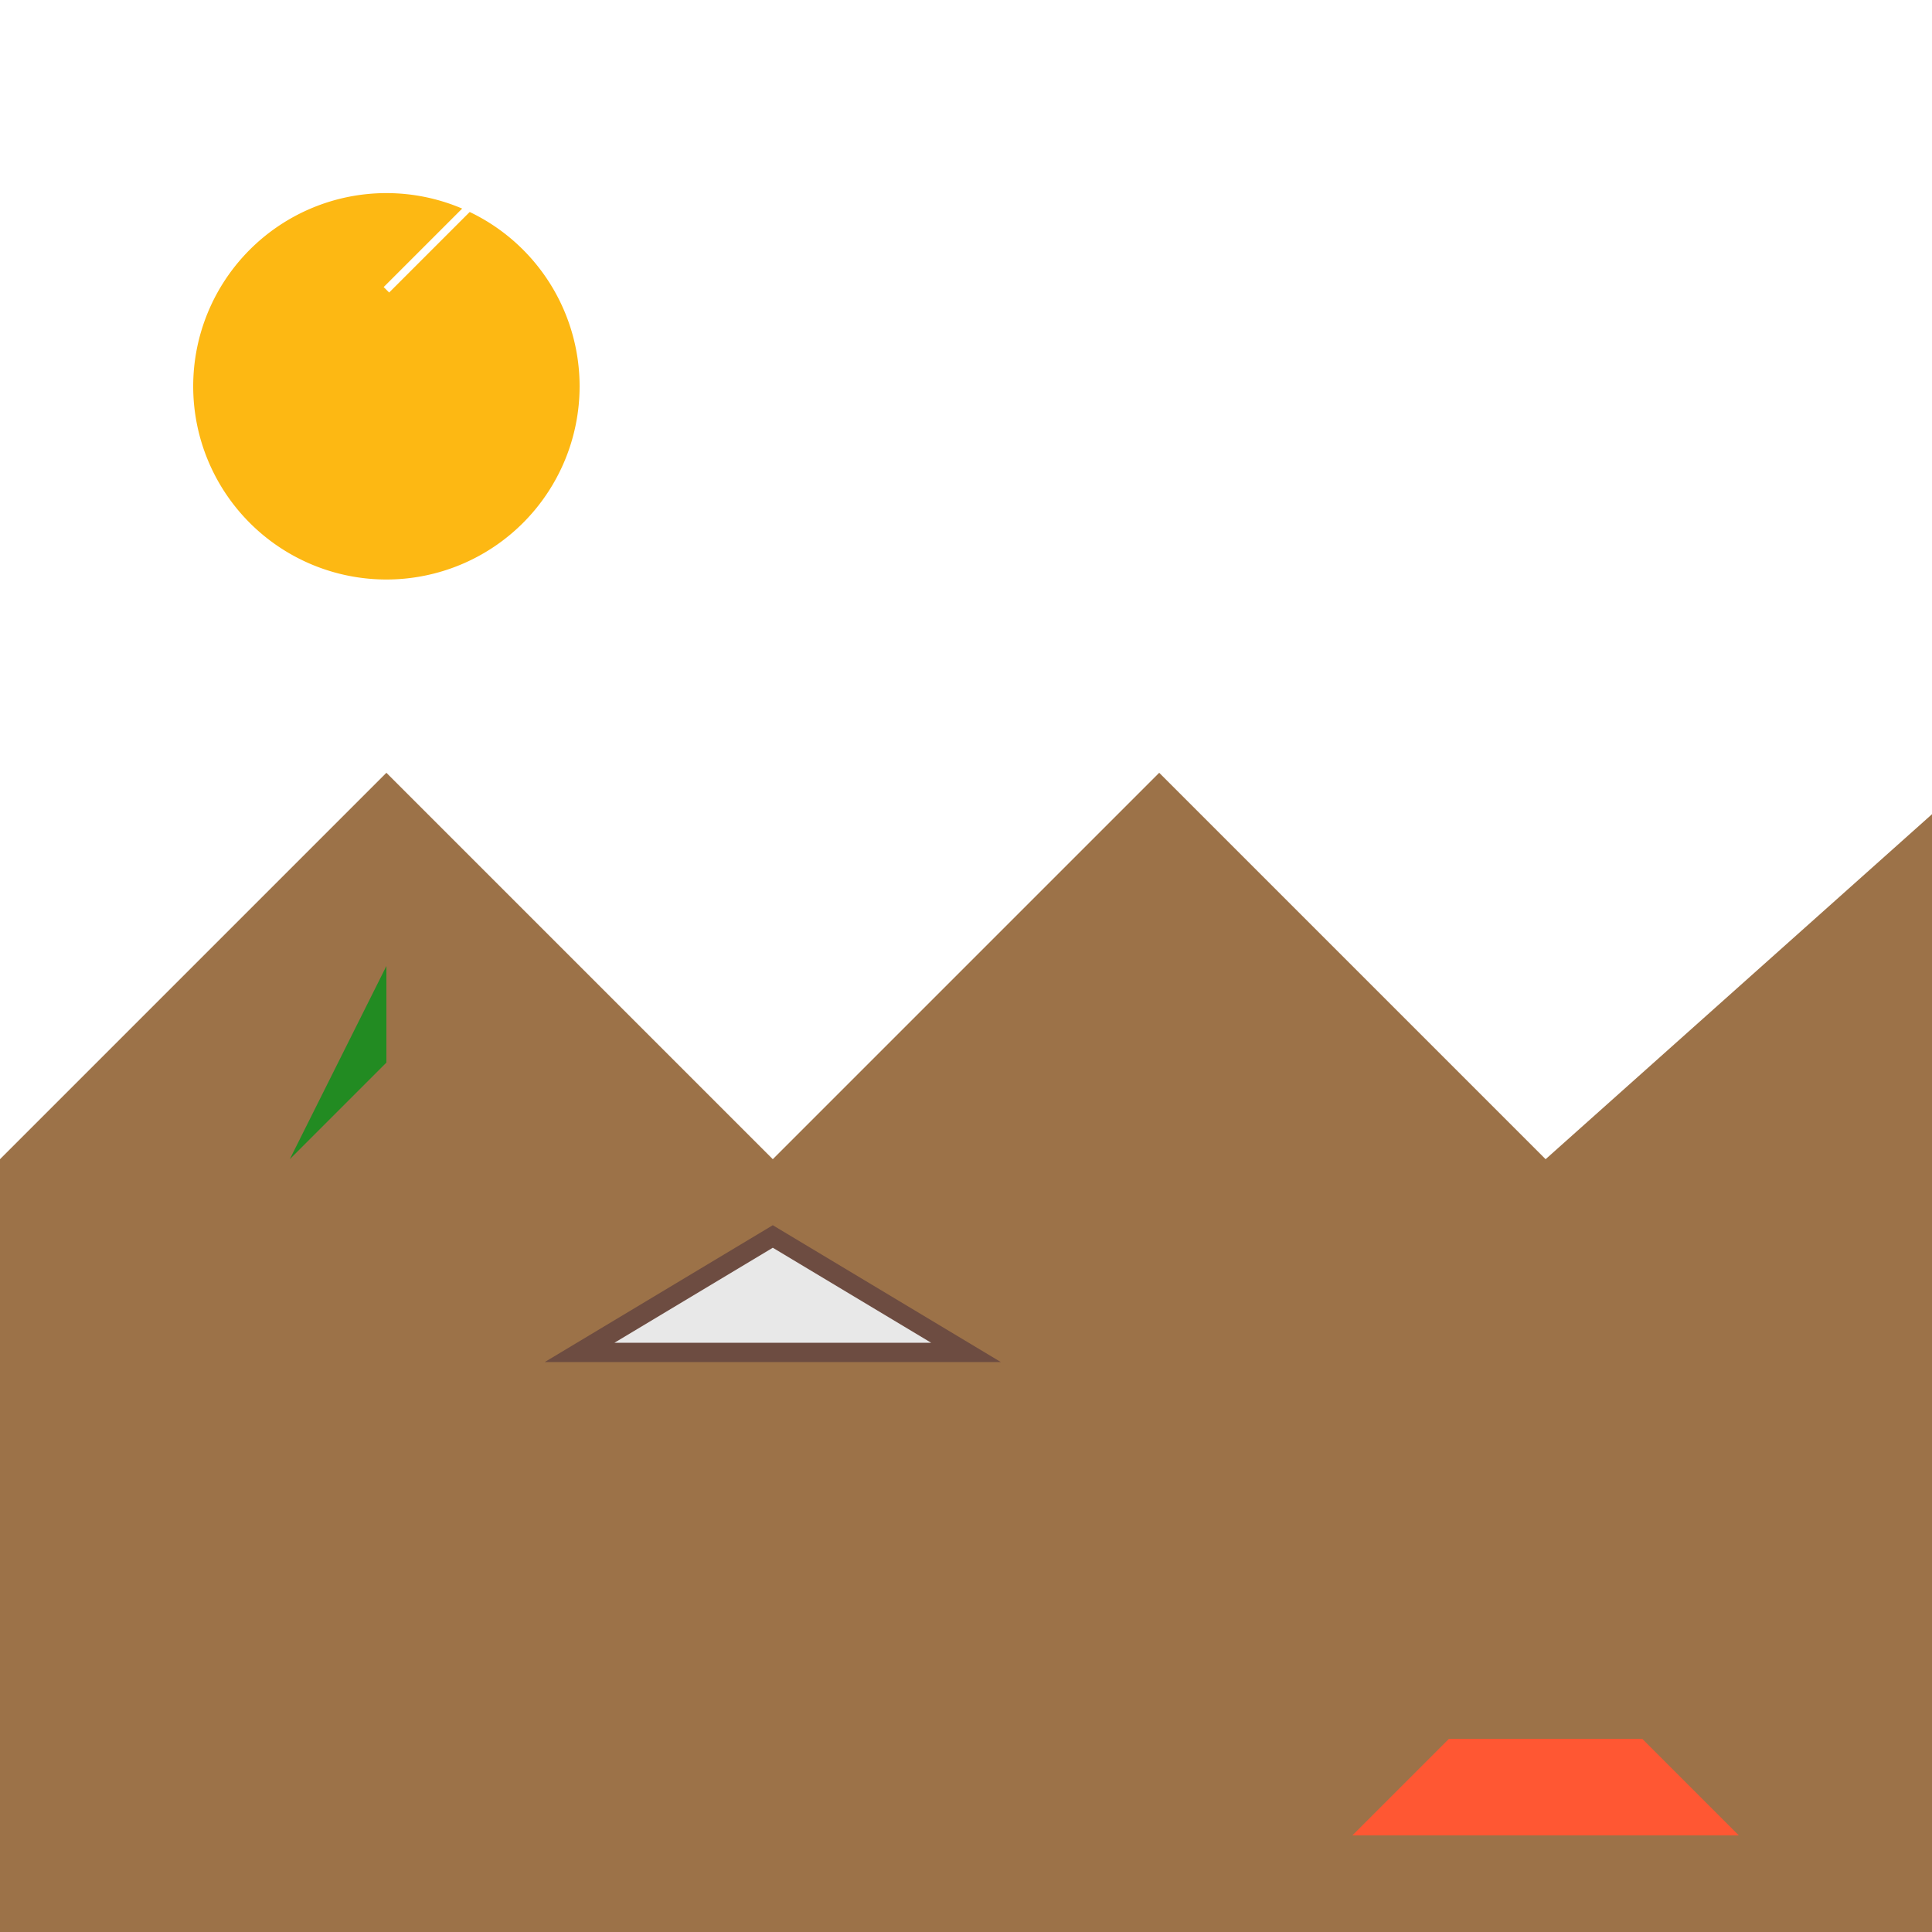
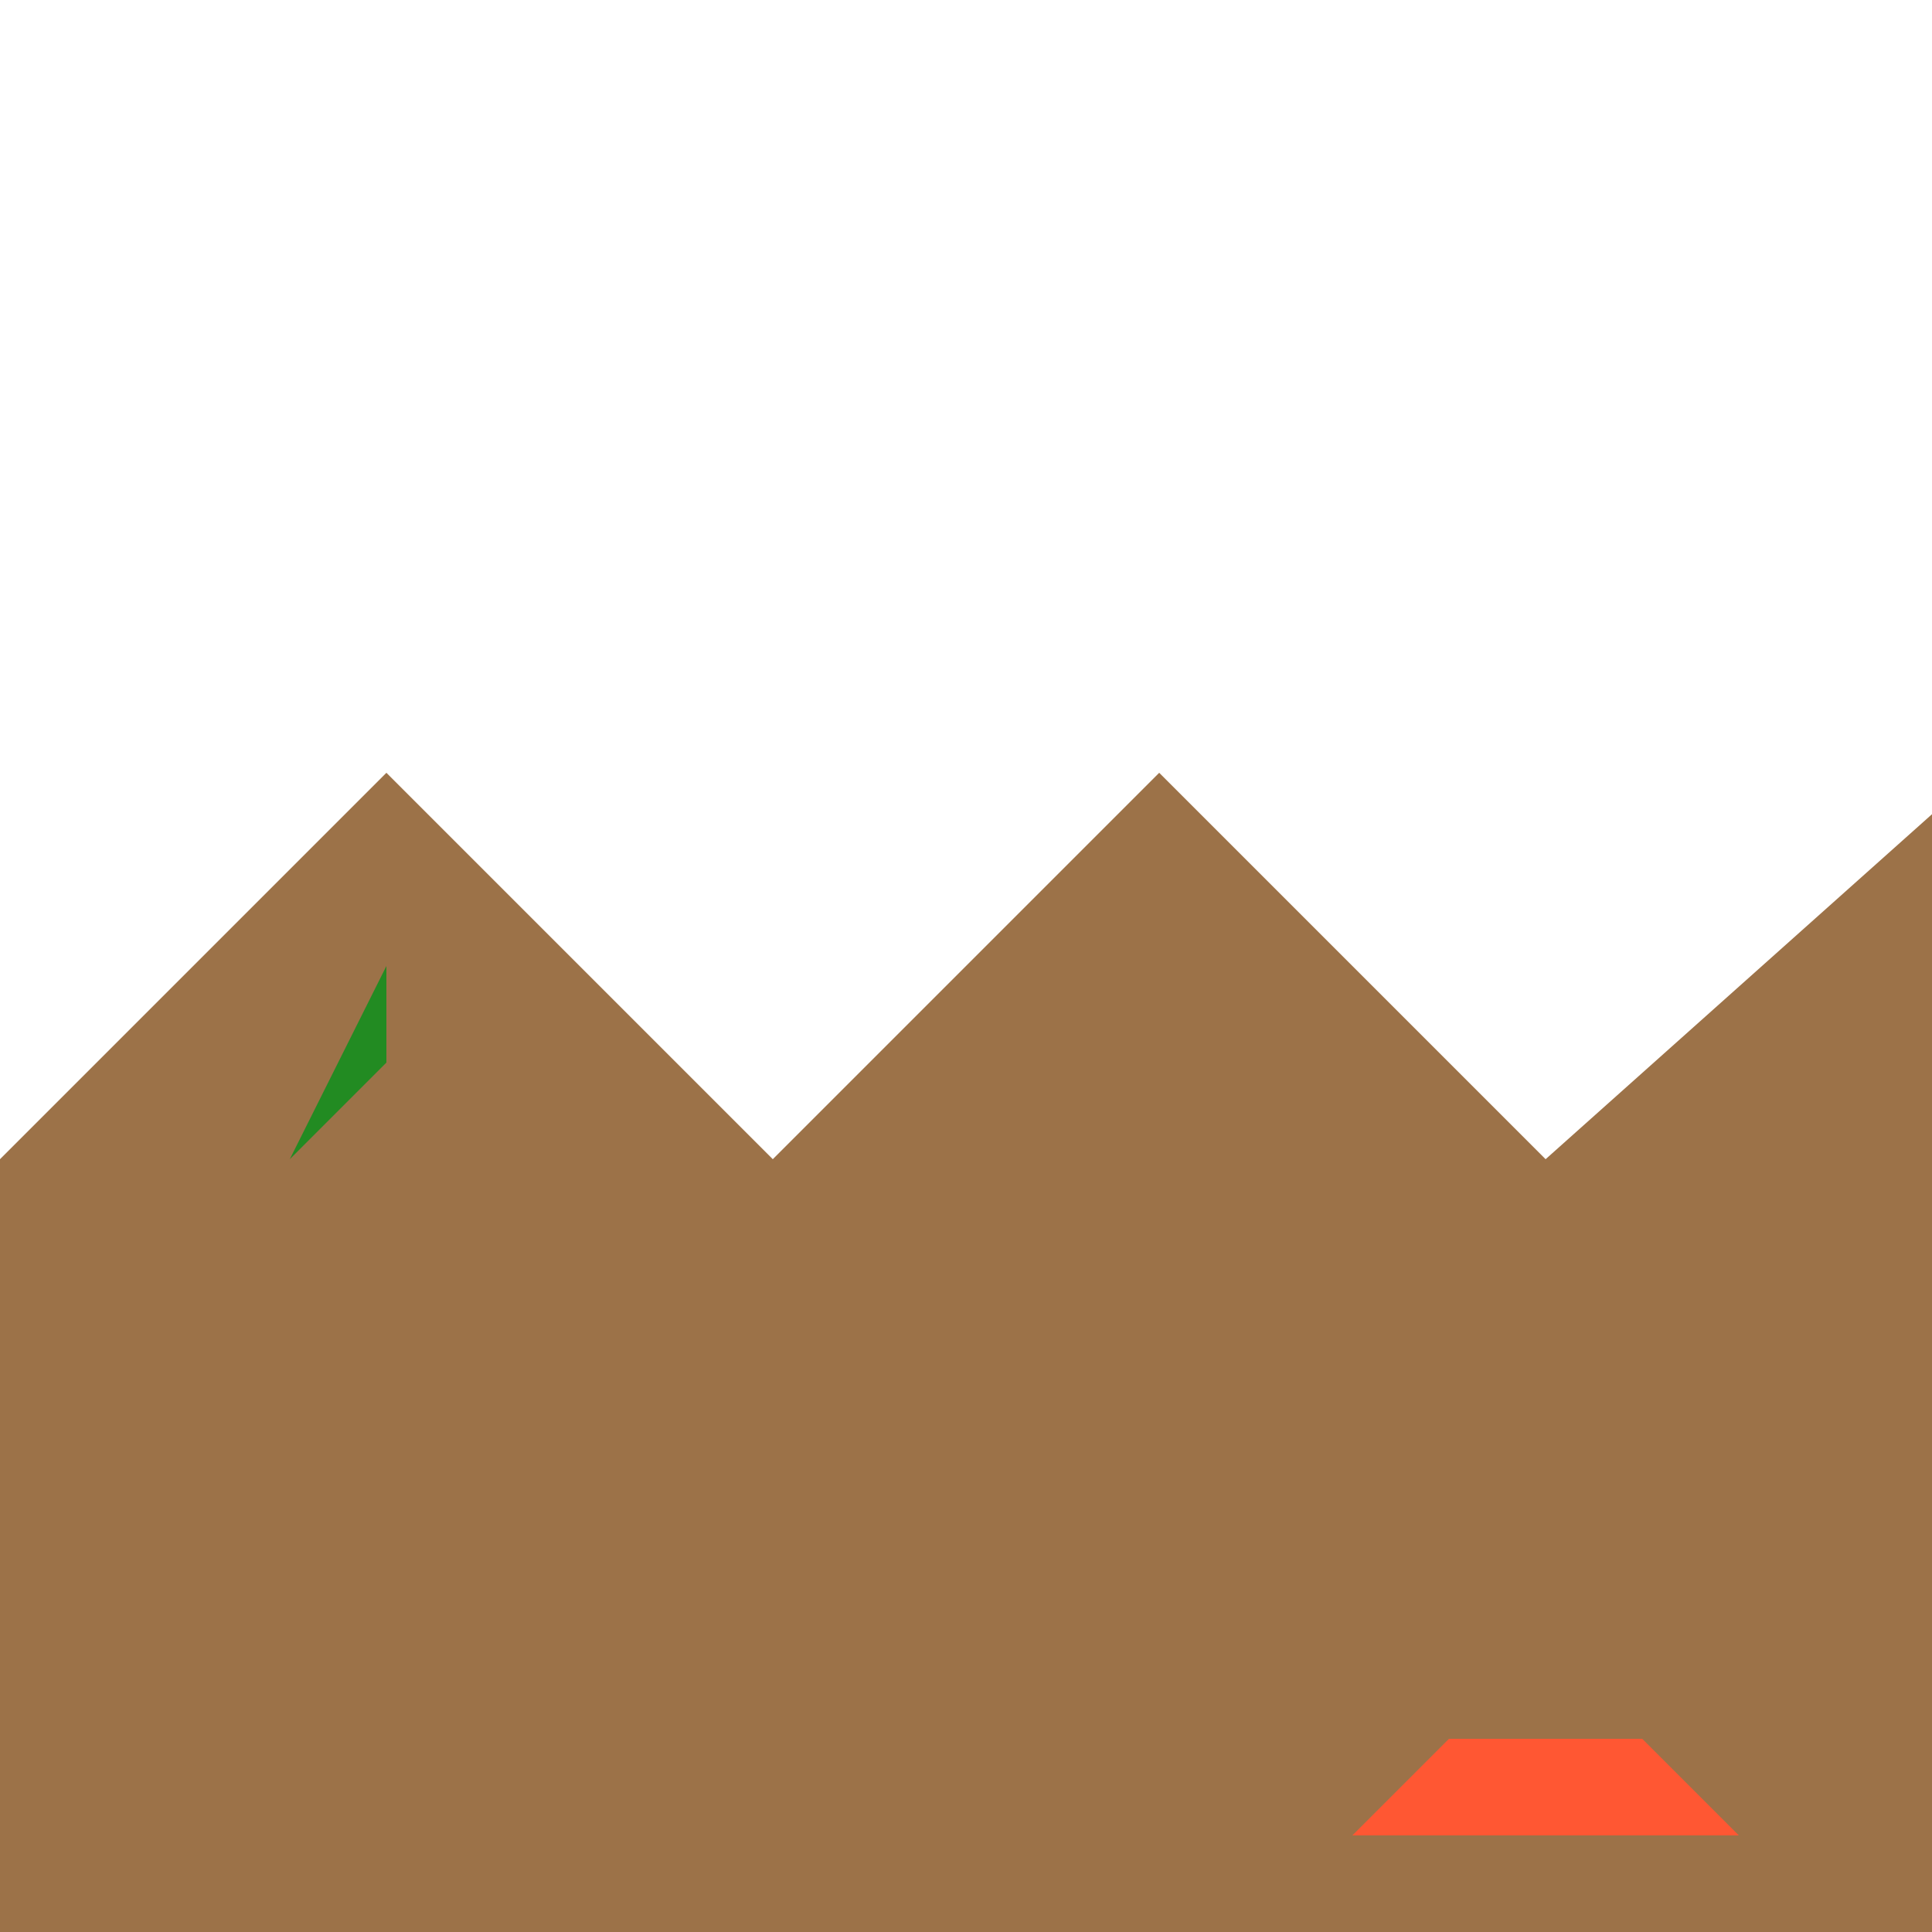
<svg xmlns="http://www.w3.org/2000/svg" width="500" height="500">
  <defs>
    <linearGradient id="c2s_1" x1="0px" x2="0px" y1="0px" y2="512px" gradientUnits="userSpaceOnUse" />
    <linearGradient id="c2s_2" x1="0px" x2="0px" y1="400px" y2="512px" gradientUnits="userSpaceOnUse" />
  </defs>
  <g>
-     <rect fill="url(#c2s_1)" stroke="none" x="0" y="0" width="512" height="512" />
-     <path fill="#FDB813" stroke="none" paint-order="stroke fill markers" d=" M 150 100 A 50 50 0 1 1 150 99.95" />
    <path fill="#9C7248" stroke="none" paint-order="stroke fill markers" d=" M 0 300 L 100 200 L 200 300 L 300 200 L 400 300 L 512 200 L 512 512 L 0 512 Z" />
-     <path fill="url(#c2s_2)" stroke="none" paint-order="stroke fill markers" d=" M 0 400 Q 256 300 512 400 L 512 512 L 0 512 Z" />
-     <path fill="#E8E8E8" stroke="#6D4C41" paint-order="fill stroke markers" d=" M 150 350 L 200 320 L 250 350 Z" stroke-miterlimit="10" stroke-width="5" stroke-dasharray="" />
    <path fill="#FF5733" stroke="none" paint-order="stroke fill markers" d=" M 350 475 L 375 450 L 425 450 L 450 475 Z" />
-     <path fill="none" stroke="#FFFFFF" paint-order="fill stroke markers" d=" M 50 75 L 75 50 M 100 75 L 125 50 M 150 75 L 175 50" stroke-miterlimit="10" stroke-width="2" stroke-dasharray="" />
    <path fill="#FFFFFF" stroke="none" paint-order="stroke fill markers" d=" M 385 125 A 35 35 0 1 1 385 124.965 L 430 125 A 30 30 0 1 1 430 124.97 L 475 125 A 25 25 0 1 1 475 124.975" />
    <path fill="#228B22" stroke="none" paint-order="stroke fill markers" d=" M 75 300 L 100 275 L 125 300 L 100 275 L 100 250 Z" />
  </g>
</svg>